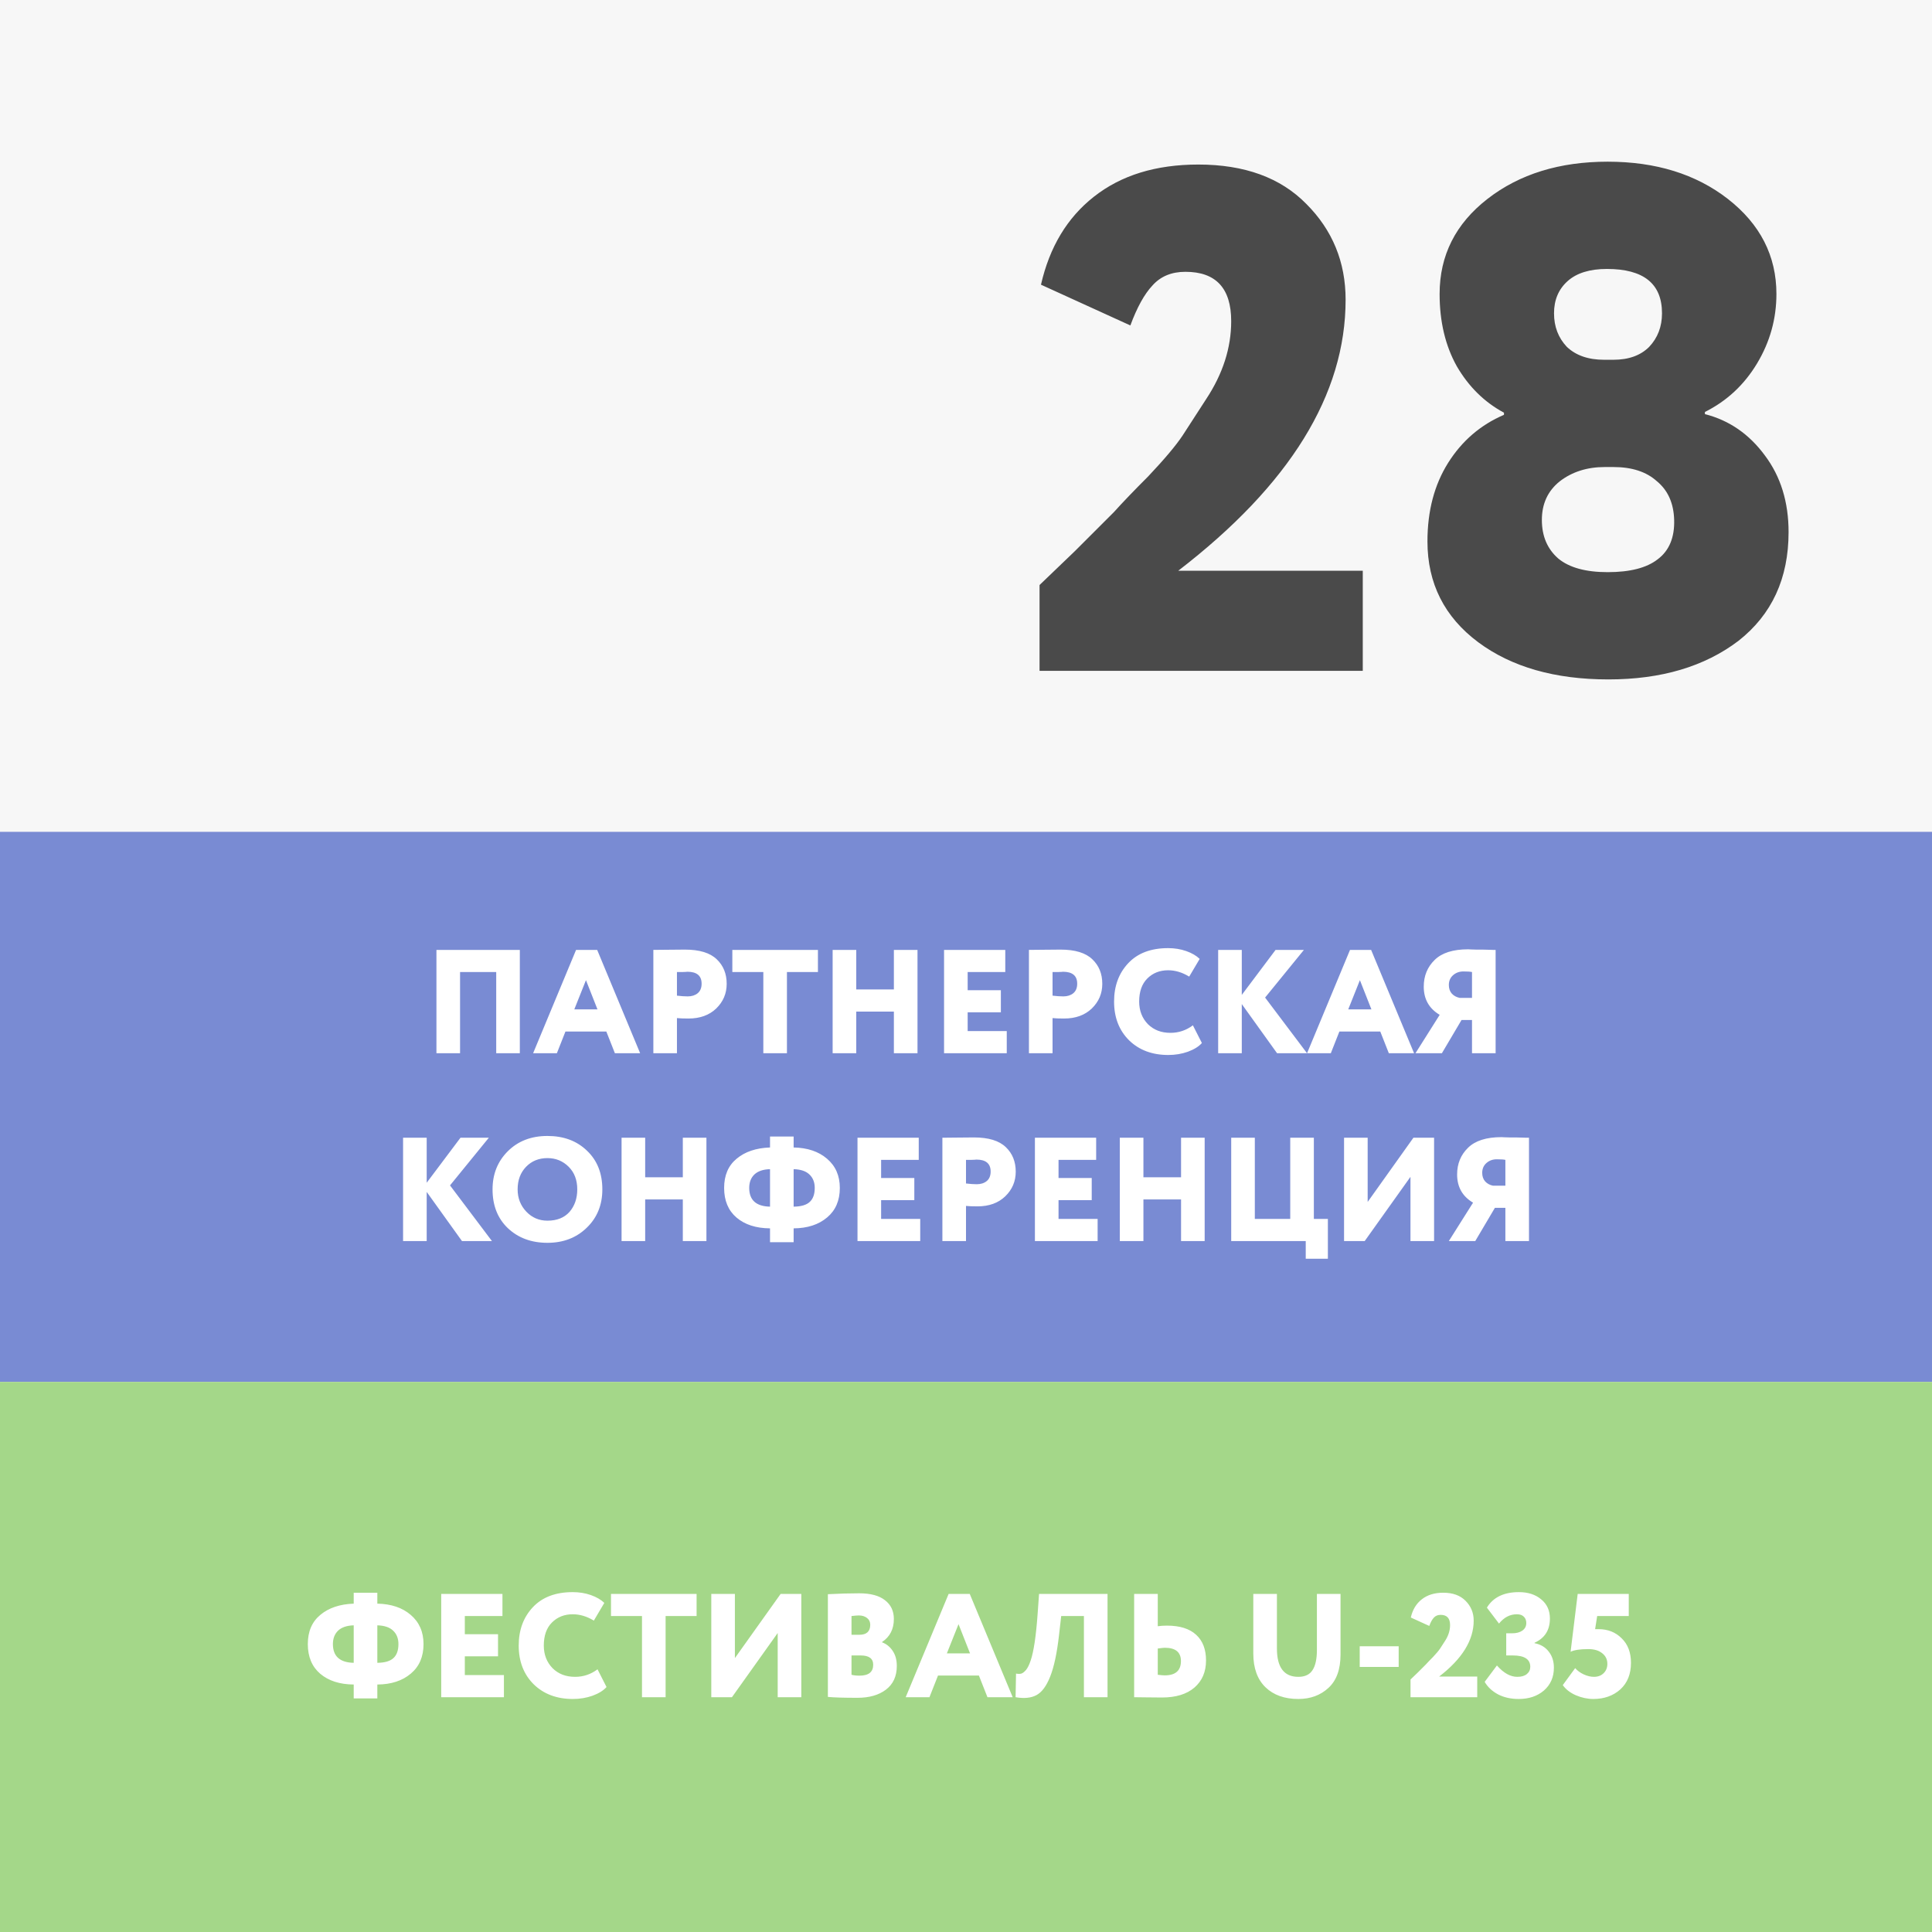
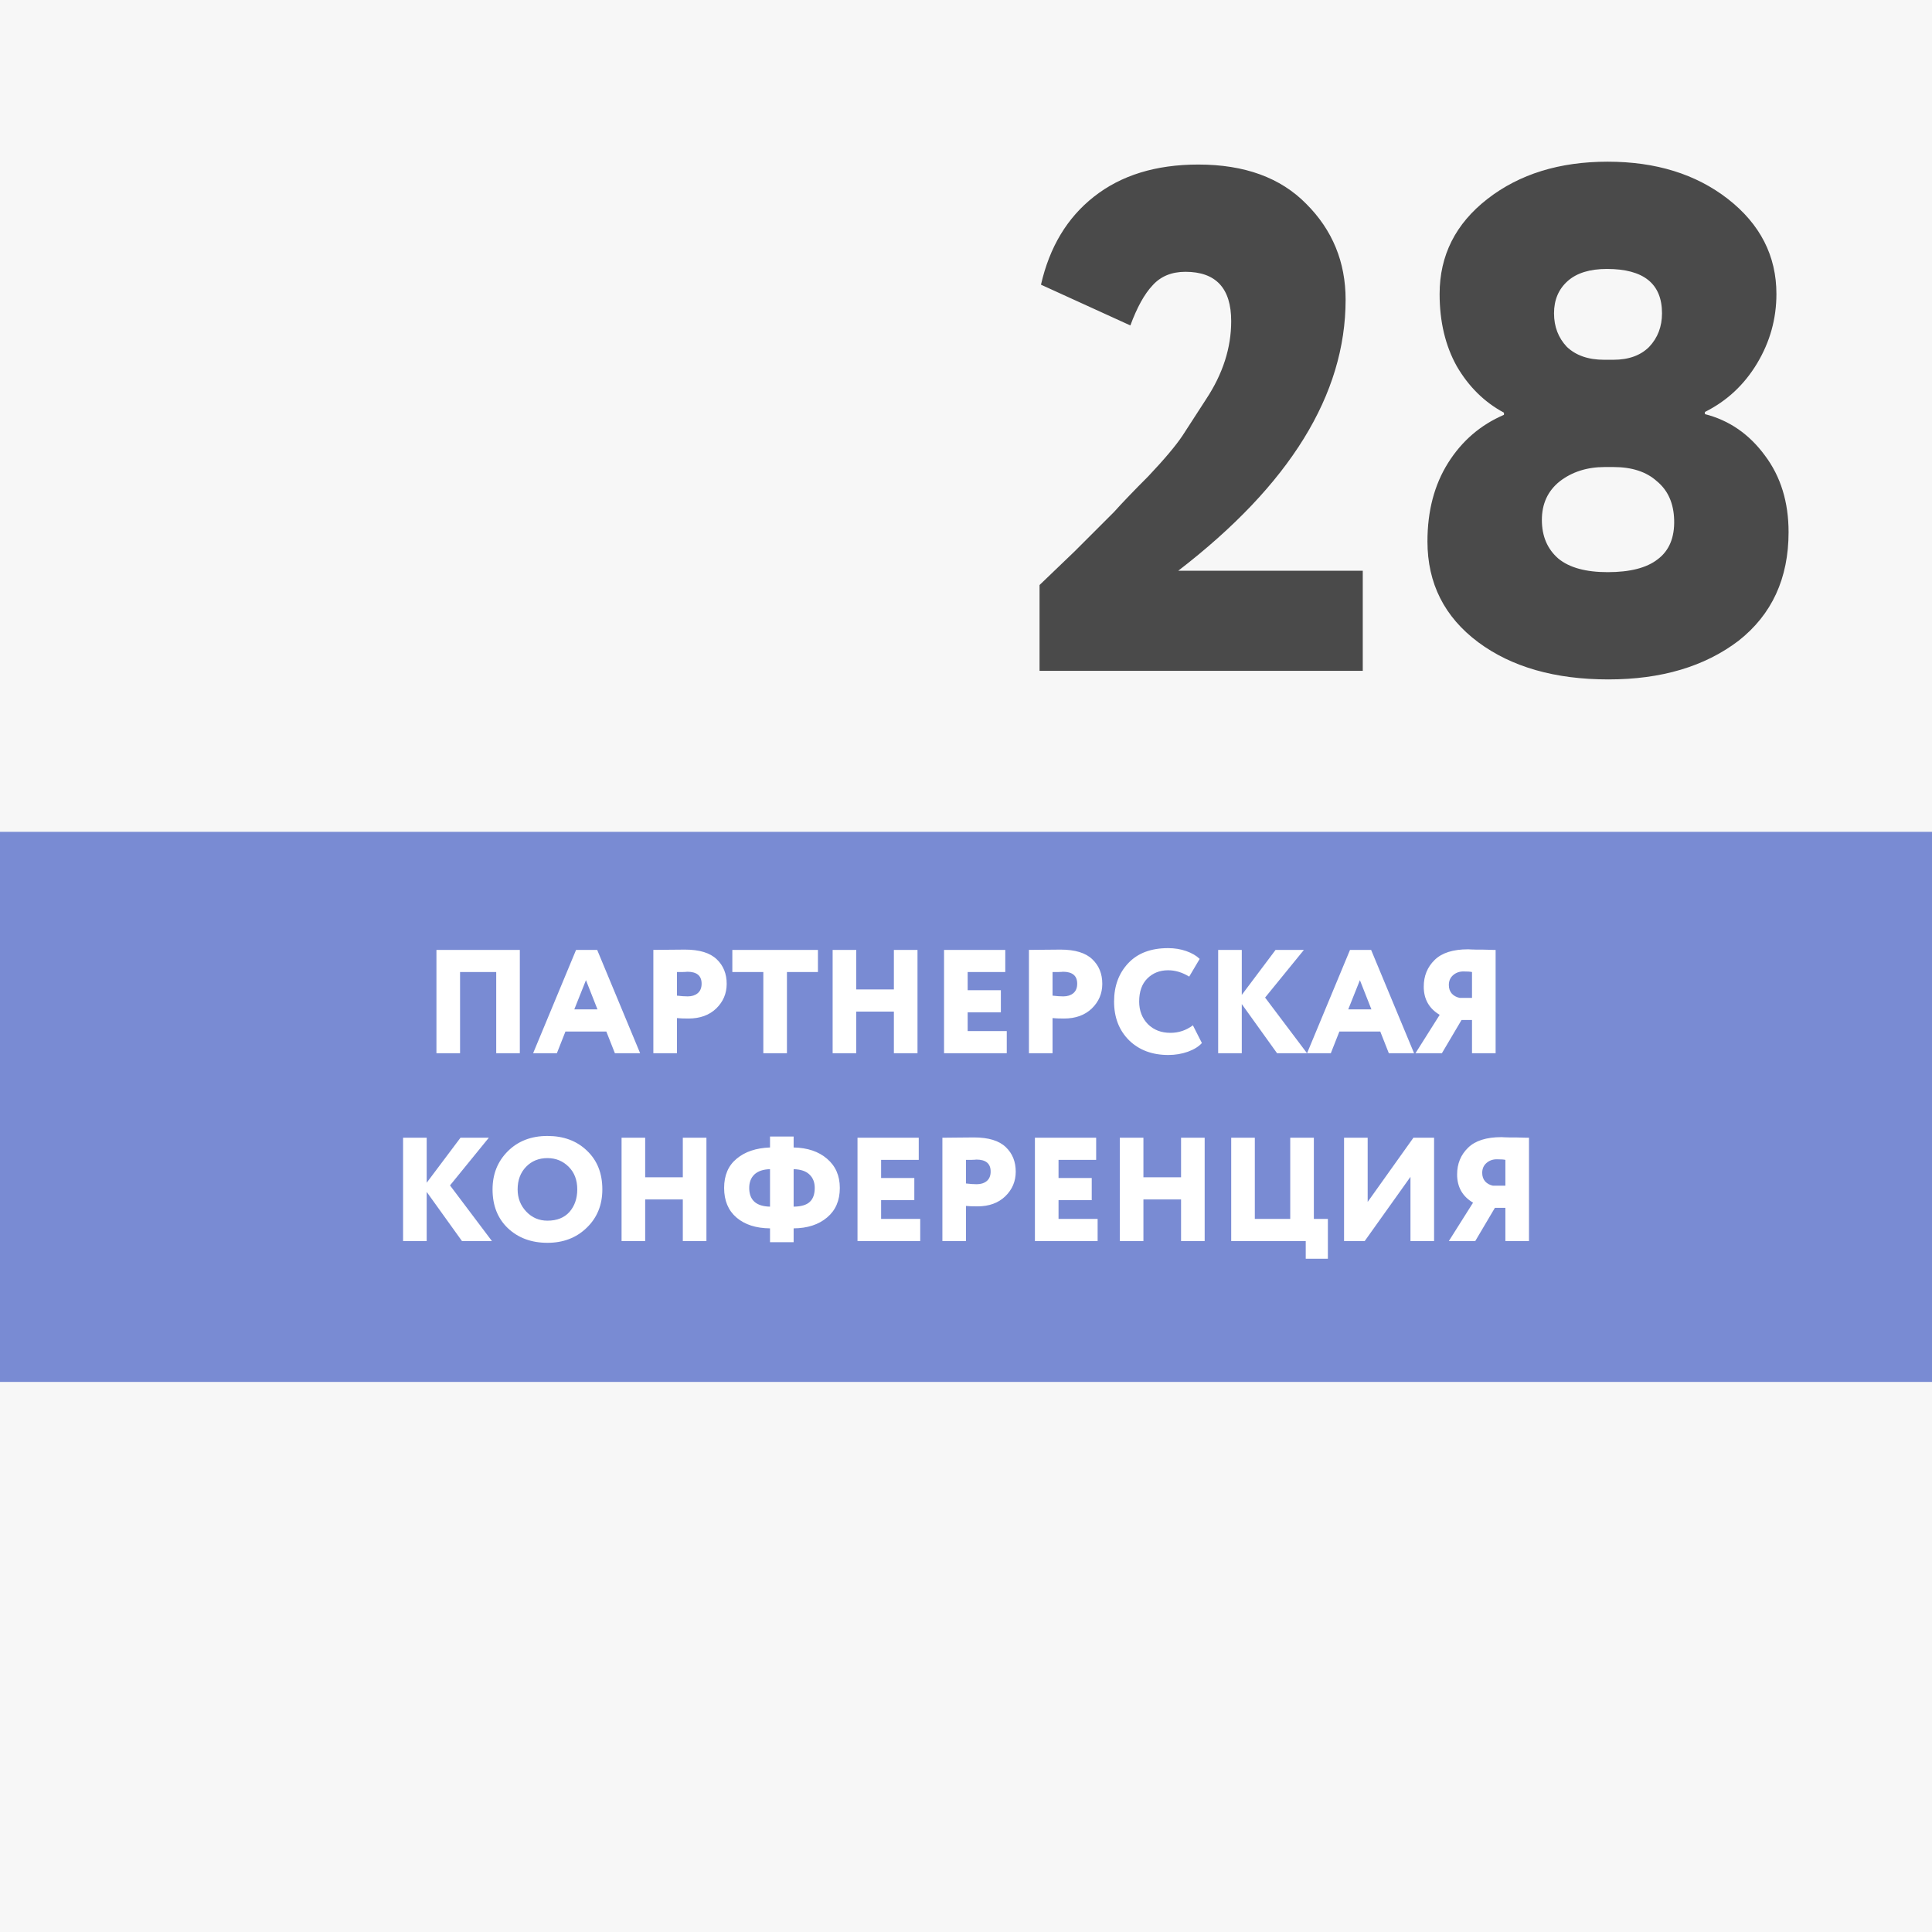
<svg xmlns="http://www.w3.org/2000/svg" width="144" height="144" viewBox="0 0 144 144" fill="none">
  <rect width="144" height="144" fill="#F5F5F5" />
  <rect width="144" height="41" transform="translate(0 62)" fill="#4F67C5" />
  <path d="M38.745 78.5H36.985V72.45H34.29V78.5H32.53V70.8H38.745V78.5ZM41.507 78.5H39.736L42.937 70.8H44.51L47.711 78.5H45.83L45.192 76.883H42.145L41.507 78.5ZM44.532 75.233L43.674 73.055L42.805 75.233H44.532ZM50.456 75.882V78.5H48.697V70.8C49.034 70.8 49.404 70.796 49.807 70.789C50.218 70.782 50.633 70.778 51.05 70.778C52.136 70.778 52.928 71.02 53.426 71.504C53.918 71.973 54.163 72.582 54.163 73.33C54.163 74.049 53.903 74.661 53.383 75.167C52.862 75.666 52.172 75.915 51.315 75.915C50.933 75.915 50.647 75.904 50.456 75.882ZM51.227 72.428C51.219 72.428 51.186 72.432 51.127 72.439C51.069 72.439 50.977 72.443 50.852 72.45C50.728 72.45 50.596 72.45 50.456 72.45V74.21C50.764 74.247 51.032 74.265 51.26 74.265C51.56 74.265 51.806 74.188 51.996 74.034C52.194 73.873 52.294 73.634 52.294 73.319C52.294 72.725 51.938 72.428 51.227 72.428ZM56.894 72.45H54.584V70.8H60.964V72.45H58.654V78.5H56.894V72.45ZM68.385 78.5H66.625V75.398H63.82V78.5H62.06V70.8H63.82V73.748H66.625V70.8H68.385V78.5ZM75.038 78.5H70.364V70.8H74.928V72.45H72.124V73.803H74.599V75.453H72.124V76.85H75.038V78.5ZM78.451 75.882V78.5H76.691V70.8C77.028 70.8 77.398 70.796 77.802 70.789C78.212 70.782 78.627 70.778 79.045 70.778C80.13 70.778 80.922 71.02 81.421 71.504C81.912 71.973 82.158 72.582 82.158 73.33C82.158 74.049 81.897 74.661 81.377 75.167C80.856 75.666 80.167 75.915 79.309 75.915C78.927 75.915 78.641 75.904 78.451 75.882ZM79.221 72.428C79.213 72.428 79.18 72.432 79.122 72.439C79.063 72.439 78.971 72.443 78.847 72.45C78.722 72.45 78.59 72.45 78.451 72.45V74.21C78.759 74.247 79.026 74.265 79.254 74.265C79.554 74.265 79.8 74.188 79.991 74.034C80.189 73.873 80.288 73.634 80.288 73.319C80.288 72.725 79.932 72.428 79.221 72.428ZM88.911 76.421L89.582 77.741C89.347 78.005 88.999 78.221 88.537 78.39C88.082 78.551 87.595 78.632 87.074 78.632C85.879 78.632 84.907 78.269 84.159 77.543C83.411 76.802 83.037 75.838 83.037 74.65C83.037 73.491 83.389 72.538 84.093 71.79C84.797 71.042 85.787 70.668 87.063 70.668C87.547 70.668 87.998 70.741 88.416 70.888C88.834 71.035 89.168 71.229 89.417 71.471L88.636 72.791C88.123 72.476 87.599 72.318 87.063 72.318C86.44 72.318 85.923 72.523 85.512 72.934C85.109 73.337 84.907 73.909 84.907 74.65C84.907 75.325 85.124 75.886 85.556 76.333C85.989 76.766 86.55 76.982 87.239 76.982C87.855 76.982 88.412 76.795 88.911 76.421ZM92.555 78.5H90.795V70.8H92.555V74.155L95.074 70.8H97.186L94.293 74.353L97.417 78.5H95.184L92.555 74.837V78.5ZM99.192 78.5H97.421L100.622 70.8H102.195L105.396 78.5H103.515L102.877 76.883H99.83L99.192 78.5ZM102.217 75.233L101.359 73.055L100.49 75.233H102.217ZM111.475 78.5H109.715V76.025H108.934L107.471 78.5H105.502L107.306 75.64C106.514 75.171 106.118 74.47 106.118 73.539C106.118 72.74 106.389 72.076 106.932 71.548C107.467 71.02 108.3 70.756 109.429 70.756C109.48 70.756 109.55 70.76 109.638 70.767C109.726 70.767 109.851 70.771 110.012 70.778C110.181 70.778 110.331 70.778 110.463 70.778C110.602 70.778 110.753 70.782 110.914 70.789C111.075 70.789 111.196 70.793 111.277 70.8C111.365 70.8 111.431 70.8 111.475 70.8V78.5ZM108.791 74.375H109.715V72.45C109.59 72.421 109.378 72.406 109.077 72.406C108.769 72.406 108.509 72.501 108.296 72.692C108.091 72.875 107.988 73.117 107.988 73.418C107.988 73.675 108.061 73.887 108.208 74.056C108.355 74.217 108.549 74.324 108.791 74.375ZM31.803 92.5H30.043V84.8H31.803V88.155L34.322 84.8H36.434L33.541 88.353L36.665 92.5H34.432L31.803 88.837V92.5ZM36.712 88.65C36.712 87.513 37.089 86.567 37.844 85.812C38.607 85.049 39.593 84.668 40.803 84.668C42.006 84.668 42.985 85.031 43.74 85.757C44.511 86.483 44.895 87.447 44.895 88.65C44.895 89.809 44.507 90.762 43.73 91.51C42.959 92.258 41.984 92.632 40.803 92.632C39.608 92.632 38.626 92.269 37.855 91.543C37.093 90.817 36.712 89.853 36.712 88.65ZM38.581 88.65C38.581 89.303 38.798 89.856 39.23 90.311C39.656 90.758 40.18 90.982 40.803 90.982C41.508 90.982 42.054 90.766 42.443 90.333C42.831 89.886 43.026 89.325 43.026 88.65C43.026 87.953 42.813 87.392 42.388 86.967C41.955 86.534 41.427 86.318 40.803 86.318C40.158 86.318 39.627 86.534 39.209 86.967C38.791 87.4 38.581 87.961 38.581 88.65ZM52.653 92.5H50.893V89.398H48.088V92.5H46.328V84.8H48.088V87.748H50.893V84.8H52.653V92.5ZM59.153 92.588H57.393V91.554C56.351 91.547 55.519 91.279 54.896 90.751C54.28 90.223 53.972 89.486 53.972 88.54C53.972 87.601 54.283 86.875 54.907 86.362C55.53 85.841 56.359 85.563 57.393 85.526V84.712H59.153V85.526C60.187 85.548 61.015 85.827 61.639 86.362C62.277 86.905 62.596 87.631 62.596 88.54C62.596 89.479 62.28 90.212 61.65 90.74C61.019 91.275 60.187 91.547 59.153 91.554V92.588ZM60.726 88.54C60.726 88.122 60.594 87.788 60.33 87.539C60.073 87.29 59.681 87.158 59.153 87.143V89.937C59.71 89.93 60.11 89.812 60.352 89.585C60.601 89.358 60.726 89.009 60.726 88.54ZM55.842 88.54C55.842 89.449 56.359 89.915 57.393 89.937V87.143C56.879 87.158 56.491 87.29 56.227 87.539C55.97 87.788 55.842 88.122 55.842 88.54ZM68.588 92.5H63.913V84.8H68.478V86.45H65.673V87.803H68.148V89.453H65.673V90.85H68.588V92.5ZM72 89.882V92.5H70.24V84.8C70.577 84.8 70.948 84.796 71.351 84.789C71.762 84.782 72.176 84.778 72.594 84.778C73.679 84.778 74.471 85.02 74.97 85.504C75.461 85.973 75.707 86.582 75.707 87.33C75.707 88.049 75.447 88.661 74.926 89.167C74.405 89.666 73.716 89.915 72.858 89.915C72.477 89.915 72.191 89.904 72 89.882ZM72.77 86.428C72.763 86.428 72.73 86.432 72.671 86.439C72.612 86.439 72.521 86.443 72.396 86.45C72.271 86.45 72.139 86.45 72 86.45V88.21C72.308 88.247 72.576 88.265 72.803 88.265C73.104 88.265 73.349 88.188 73.54 88.034C73.738 87.873 73.837 87.634 73.837 87.319C73.837 86.725 73.481 86.428 72.77 86.428ZM81.811 92.5H77.136V84.8H81.701V86.45H78.897V87.803H81.371V89.453H78.897V90.85H81.811V92.5ZM89.789 92.5H88.029V89.398H85.224V92.5H83.464V84.8H85.224V87.748H88.029V84.8H89.789V92.5ZM97.322 92.5H91.767V84.8H93.527V90.85H96.167V84.8H97.927V90.85H98.972V93.82H97.322V92.5ZM105.128 87.715L101.718 92.5H100.178V84.8H101.938V89.585L105.348 84.8H106.888V92.5H105.128V87.715ZM113.962 92.5H112.202V90.025H111.421L109.958 92.5H107.989L109.793 89.64C109.001 89.171 108.605 88.47 108.605 87.539C108.605 86.74 108.876 86.076 109.419 85.548C109.954 85.02 110.787 84.756 111.916 84.756C111.967 84.756 112.037 84.76 112.125 84.767C112.213 84.767 112.338 84.771 112.499 84.778C112.668 84.778 112.818 84.778 112.95 84.778C113.089 84.778 113.24 84.782 113.401 84.789C113.562 84.789 113.683 84.793 113.764 84.8C113.852 84.8 113.918 84.8 113.962 84.8V92.5ZM111.278 88.375H112.202V86.45C112.077 86.421 111.865 86.406 111.564 86.406C111.256 86.406 110.996 86.501 110.783 86.692C110.578 86.875 110.475 87.117 110.475 87.418C110.475 87.675 110.548 87.887 110.695 88.056C110.842 88.217 111.036 88.324 111.278 88.375Z" fill="white" />
-   <rect width="144" height="41" transform="translate(0 103)" fill="#88CB64" />
-   <path d="M28.124 126.588H26.364V125.554C25.323 125.547 24.491 125.279 23.867 124.751C23.251 124.223 22.943 123.486 22.943 122.54C22.943 121.601 23.255 120.875 23.878 120.362C24.502 119.841 25.33 119.563 26.364 119.526V118.712H28.124V119.526C29.158 119.548 29.987 119.827 30.61 120.362C31.248 120.905 31.567 121.631 31.567 122.54C31.567 123.479 31.252 124.212 30.621 124.74C29.991 125.275 29.158 125.547 28.124 125.554V126.588ZM29.697 122.54C29.697 122.122 29.565 121.788 29.301 121.539C29.045 121.29 28.652 121.158 28.124 121.143V123.937C28.682 123.93 29.081 123.812 29.323 123.585C29.573 123.358 29.697 123.009 29.697 122.54ZM24.813 122.54C24.813 123.449 25.33 123.915 26.364 123.937V121.143C25.851 121.158 25.462 121.29 25.198 121.539C24.942 121.788 24.813 122.122 24.813 122.54ZM37.559 126.5H32.885V118.8H37.45V120.45H34.645V121.803H37.12V123.453H34.645V124.85H37.559V126.5ZM44.536 124.421L45.207 125.741C44.972 126.005 44.624 126.221 44.162 126.39C43.707 126.551 43.219 126.632 42.699 126.632C41.503 126.632 40.532 126.269 39.784 125.543C39.036 124.802 38.662 123.838 38.662 122.65C38.662 121.491 39.014 120.538 39.718 119.79C40.422 119.042 41.412 118.668 42.688 118.668C43.172 118.668 43.623 118.741 44.041 118.888C44.459 119.035 44.792 119.229 45.042 119.471L44.261 120.791C43.747 120.476 43.223 120.318 42.688 120.318C42.064 120.318 41.547 120.523 41.137 120.934C40.733 121.337 40.532 121.909 40.532 122.65C40.532 123.325 40.748 123.886 41.181 124.333C41.613 124.766 42.174 124.982 42.864 124.982C43.48 124.982 44.037 124.795 44.536 124.421ZM47.85 120.45H45.54V118.8H51.92V120.45H49.61V126.5H47.85V120.45ZM57.965 121.715L54.555 126.5H53.015V118.8H54.775V123.585L58.185 118.8H59.725V126.5H57.965V121.715ZM61.706 126.478V118.822C62.564 118.778 63.341 118.756 64.038 118.756C64.888 118.756 65.53 118.928 65.963 119.273C66.403 119.61 66.623 120.076 66.623 120.67C66.623 121.425 66.329 121.997 65.743 122.386V122.408C66.073 122.533 66.337 122.745 66.535 123.046C66.74 123.347 66.843 123.721 66.843 124.168C66.843 124.938 66.572 125.528 66.029 125.939C65.493 126.342 64.79 126.544 63.917 126.544C62.898 126.544 62.16 126.522 61.706 126.478ZM64.148 123.387H63.466V124.828C63.627 124.872 63.825 124.894 64.06 124.894C64.742 124.894 65.083 124.623 65.083 124.08C65.083 123.618 64.771 123.387 64.148 123.387ZM64.016 120.406C63.884 120.406 63.7 120.421 63.466 120.45V121.847H64.049C64.591 121.847 64.863 121.598 64.863 121.099C64.863 120.886 64.782 120.718 64.621 120.593C64.46 120.468 64.258 120.406 64.016 120.406ZM69.276 126.5H67.505L70.706 118.8H72.279L75.48 126.5H73.599L72.961 124.883H69.914L69.276 126.5ZM72.301 123.233L71.443 121.055L70.574 123.233H72.301ZM82.549 126.5H80.789V120.45H79.095L78.93 121.902C78.776 123.237 78.556 124.26 78.27 124.971C77.991 125.675 77.65 126.133 77.247 126.346C76.851 126.559 76.334 126.61 75.696 126.5L75.729 124.74C75.89 124.769 76.022 124.769 76.125 124.74C76.235 124.703 76.352 124.612 76.477 124.465C76.601 124.311 76.715 124.08 76.818 123.772C77.045 123.112 77.217 121.968 77.335 120.34L77.445 118.8H82.549V126.5ZM86.821 122.815C86.74 122.815 86.564 122.833 86.293 122.87V124.828C86.528 124.857 86.7 124.872 86.81 124.872C87.617 124.872 88.02 124.516 88.02 123.805C88.02 123.145 87.62 122.815 86.821 122.815ZM84.533 118.8H86.293V121.209C86.506 121.18 86.733 121.165 86.975 121.165C87.936 121.165 88.662 121.392 89.153 121.847C89.644 122.294 89.89 122.932 89.89 123.761C89.89 124.612 89.6 125.286 89.021 125.785C88.449 126.276 87.642 126.522 86.601 126.522C86.146 126.522 85.758 126.518 85.435 126.511C85.12 126.504 84.819 126.5 84.533 126.5V118.8ZM98.155 118.8H99.915V123.321C99.915 124.428 99.615 125.257 99.013 125.807C98.419 126.357 97.671 126.632 96.769 126.632C95.743 126.632 94.928 126.342 94.327 125.763C93.719 125.176 93.414 124.337 93.414 123.244V118.8H95.174V122.87C95.174 124.278 95.706 124.982 96.769 124.982C97.26 124.982 97.612 124.817 97.825 124.487C98.045 124.157 98.155 123.651 98.155 122.969V118.8ZM104.249 124.245H101.345V122.705H104.249V124.245ZM110.104 126.5H105.132V125.18C105.139 125.173 105.319 125 105.671 124.663L106.276 124.058C106.408 123.911 106.584 123.728 106.804 123.508C107.053 123.244 107.229 123.035 107.332 122.881L107.695 122.32C107.951 121.931 108.08 121.532 108.08 121.121C108.08 120.615 107.845 120.362 107.376 120.362C107.163 120.362 106.994 120.432 106.87 120.571C106.745 120.703 106.631 120.908 106.529 121.187L105.154 120.56C105.286 119.981 105.557 119.53 105.968 119.207C106.386 118.877 106.921 118.712 107.574 118.712C108.285 118.712 108.839 118.914 109.235 119.317C109.638 119.72 109.84 120.212 109.84 120.791C109.84 122.25 108.982 123.64 107.266 124.96H110.104V126.5ZM113.2 126.632C112.613 126.632 112.1 126.518 111.66 126.291C111.22 126.056 110.886 125.745 110.659 125.356L111.572 124.135C112.07 124.7 112.576 124.982 113.09 124.982C113.398 124.982 113.636 124.912 113.805 124.773C113.973 124.634 114.058 124.454 114.058 124.234C114.058 123.669 113.621 123.387 112.749 123.387H112.265V121.737H112.705C113.02 121.737 113.273 121.671 113.464 121.539C113.662 121.4 113.761 121.209 113.761 120.967C113.761 120.776 113.702 120.622 113.585 120.505C113.467 120.38 113.291 120.318 113.057 120.318C112.543 120.318 112.1 120.549 111.726 121.011L110.824 119.823C111.293 119.053 112.089 118.668 113.211 118.668C113.893 118.668 114.446 118.848 114.872 119.207C115.304 119.559 115.521 120.036 115.521 120.637C115.521 121.495 115.139 122.096 114.377 122.441V122.474C114.831 122.562 115.183 122.771 115.433 123.101C115.689 123.424 115.818 123.823 115.818 124.3C115.818 125.004 115.568 125.572 115.07 126.005C114.578 126.423 113.955 126.632 113.2 126.632ZM117.064 123.112L117.592 118.8H121.398V120.45H119.044L118.89 121.429H119.154C119.843 121.429 120.415 121.656 120.87 122.111C121.332 122.558 121.563 123.167 121.563 123.937C121.563 124.773 121.299 125.433 120.771 125.917C120.236 126.394 119.565 126.632 118.758 126.632C118.325 126.632 117.893 126.54 117.46 126.357C117.027 126.166 116.701 125.913 116.481 125.598L117.405 124.333C117.559 124.516 117.768 124.67 118.032 124.795C118.303 124.92 118.56 124.982 118.802 124.982C119.095 124.982 119.334 124.894 119.517 124.718C119.708 124.535 119.803 124.3 119.803 124.014C119.803 123.684 119.675 123.42 119.418 123.222C119.169 123.017 118.824 122.914 118.384 122.914C117.775 122.914 117.335 122.98 117.064 123.112Z" fill="white" />
  <path d="M101.573 50H77.482V43.604C77.517 43.569 78.388 42.734 80.093 41.099L83.025 38.168C83.664 37.457 84.517 36.569 85.583 35.503C86.791 34.224 87.644 33.211 88.141 32.465L89.9 29.747C91.144 27.863 91.766 25.927 91.766 23.937C91.766 21.485 90.629 20.259 88.355 20.259C87.324 20.259 86.507 20.597 85.903 21.272C85.299 21.912 84.748 22.907 84.251 24.257L77.588 21.219C78.228 18.412 79.543 16.226 81.532 14.663C83.558 13.064 86.152 12.264 89.314 12.264C92.761 12.264 95.443 13.242 97.362 15.196C99.317 17.15 100.294 19.531 100.294 22.338C100.294 29.409 96.136 36.142 87.822 42.538H101.573V50ZM119.559 26.815H120.252C121.389 26.815 122.277 26.495 122.917 25.856C123.556 25.181 123.876 24.346 123.876 23.351C123.876 21.148 122.508 20.046 119.772 20.046C118.493 20.046 117.516 20.348 116.841 20.952C116.166 21.556 115.828 22.356 115.828 23.351C115.828 24.346 116.148 25.181 116.787 25.856C117.463 26.495 118.386 26.815 119.559 26.815ZM120.252 34.81H119.612C118.298 34.81 117.178 35.165 116.254 35.876C115.366 36.587 114.922 37.546 114.922 38.754C114.922 39.962 115.331 40.922 116.148 41.632C116.965 42.307 118.191 42.645 119.826 42.645C121.496 42.645 122.739 42.325 123.556 41.685C124.409 41.046 124.818 40.069 124.782 38.754C124.747 37.51 124.32 36.551 123.503 35.876C122.721 35.165 121.638 34.81 120.252 34.81ZM119.879 50.64C115.899 50.64 112.666 49.716 110.178 47.868C107.656 45.985 106.394 43.48 106.394 40.353C106.394 38.079 106.909 36.125 107.94 34.49C108.97 32.856 110.356 31.665 112.097 30.919V30.759C110.64 29.977 109.468 28.823 108.579 27.295C107.727 25.767 107.3 23.973 107.3 21.912C107.3 19.034 108.491 16.671 110.871 14.823C113.252 12.975 116.237 12.051 119.826 12.051C123.414 12.051 126.399 12.975 128.78 14.823C131.196 16.706 132.404 19.069 132.404 21.912C132.404 23.759 131.924 25.483 130.965 27.082C130.006 28.68 128.709 29.889 127.074 30.706V30.866C128.886 31.328 130.379 32.358 131.551 33.957C132.724 35.52 133.31 37.422 133.31 39.66C133.31 43.107 132.066 45.807 129.579 47.761C127.056 49.68 123.823 50.64 119.879 50.64Z" fill="#111111" />
  <rect width="144" height="144" fill="white" fill-opacity="0.24" />
</svg>